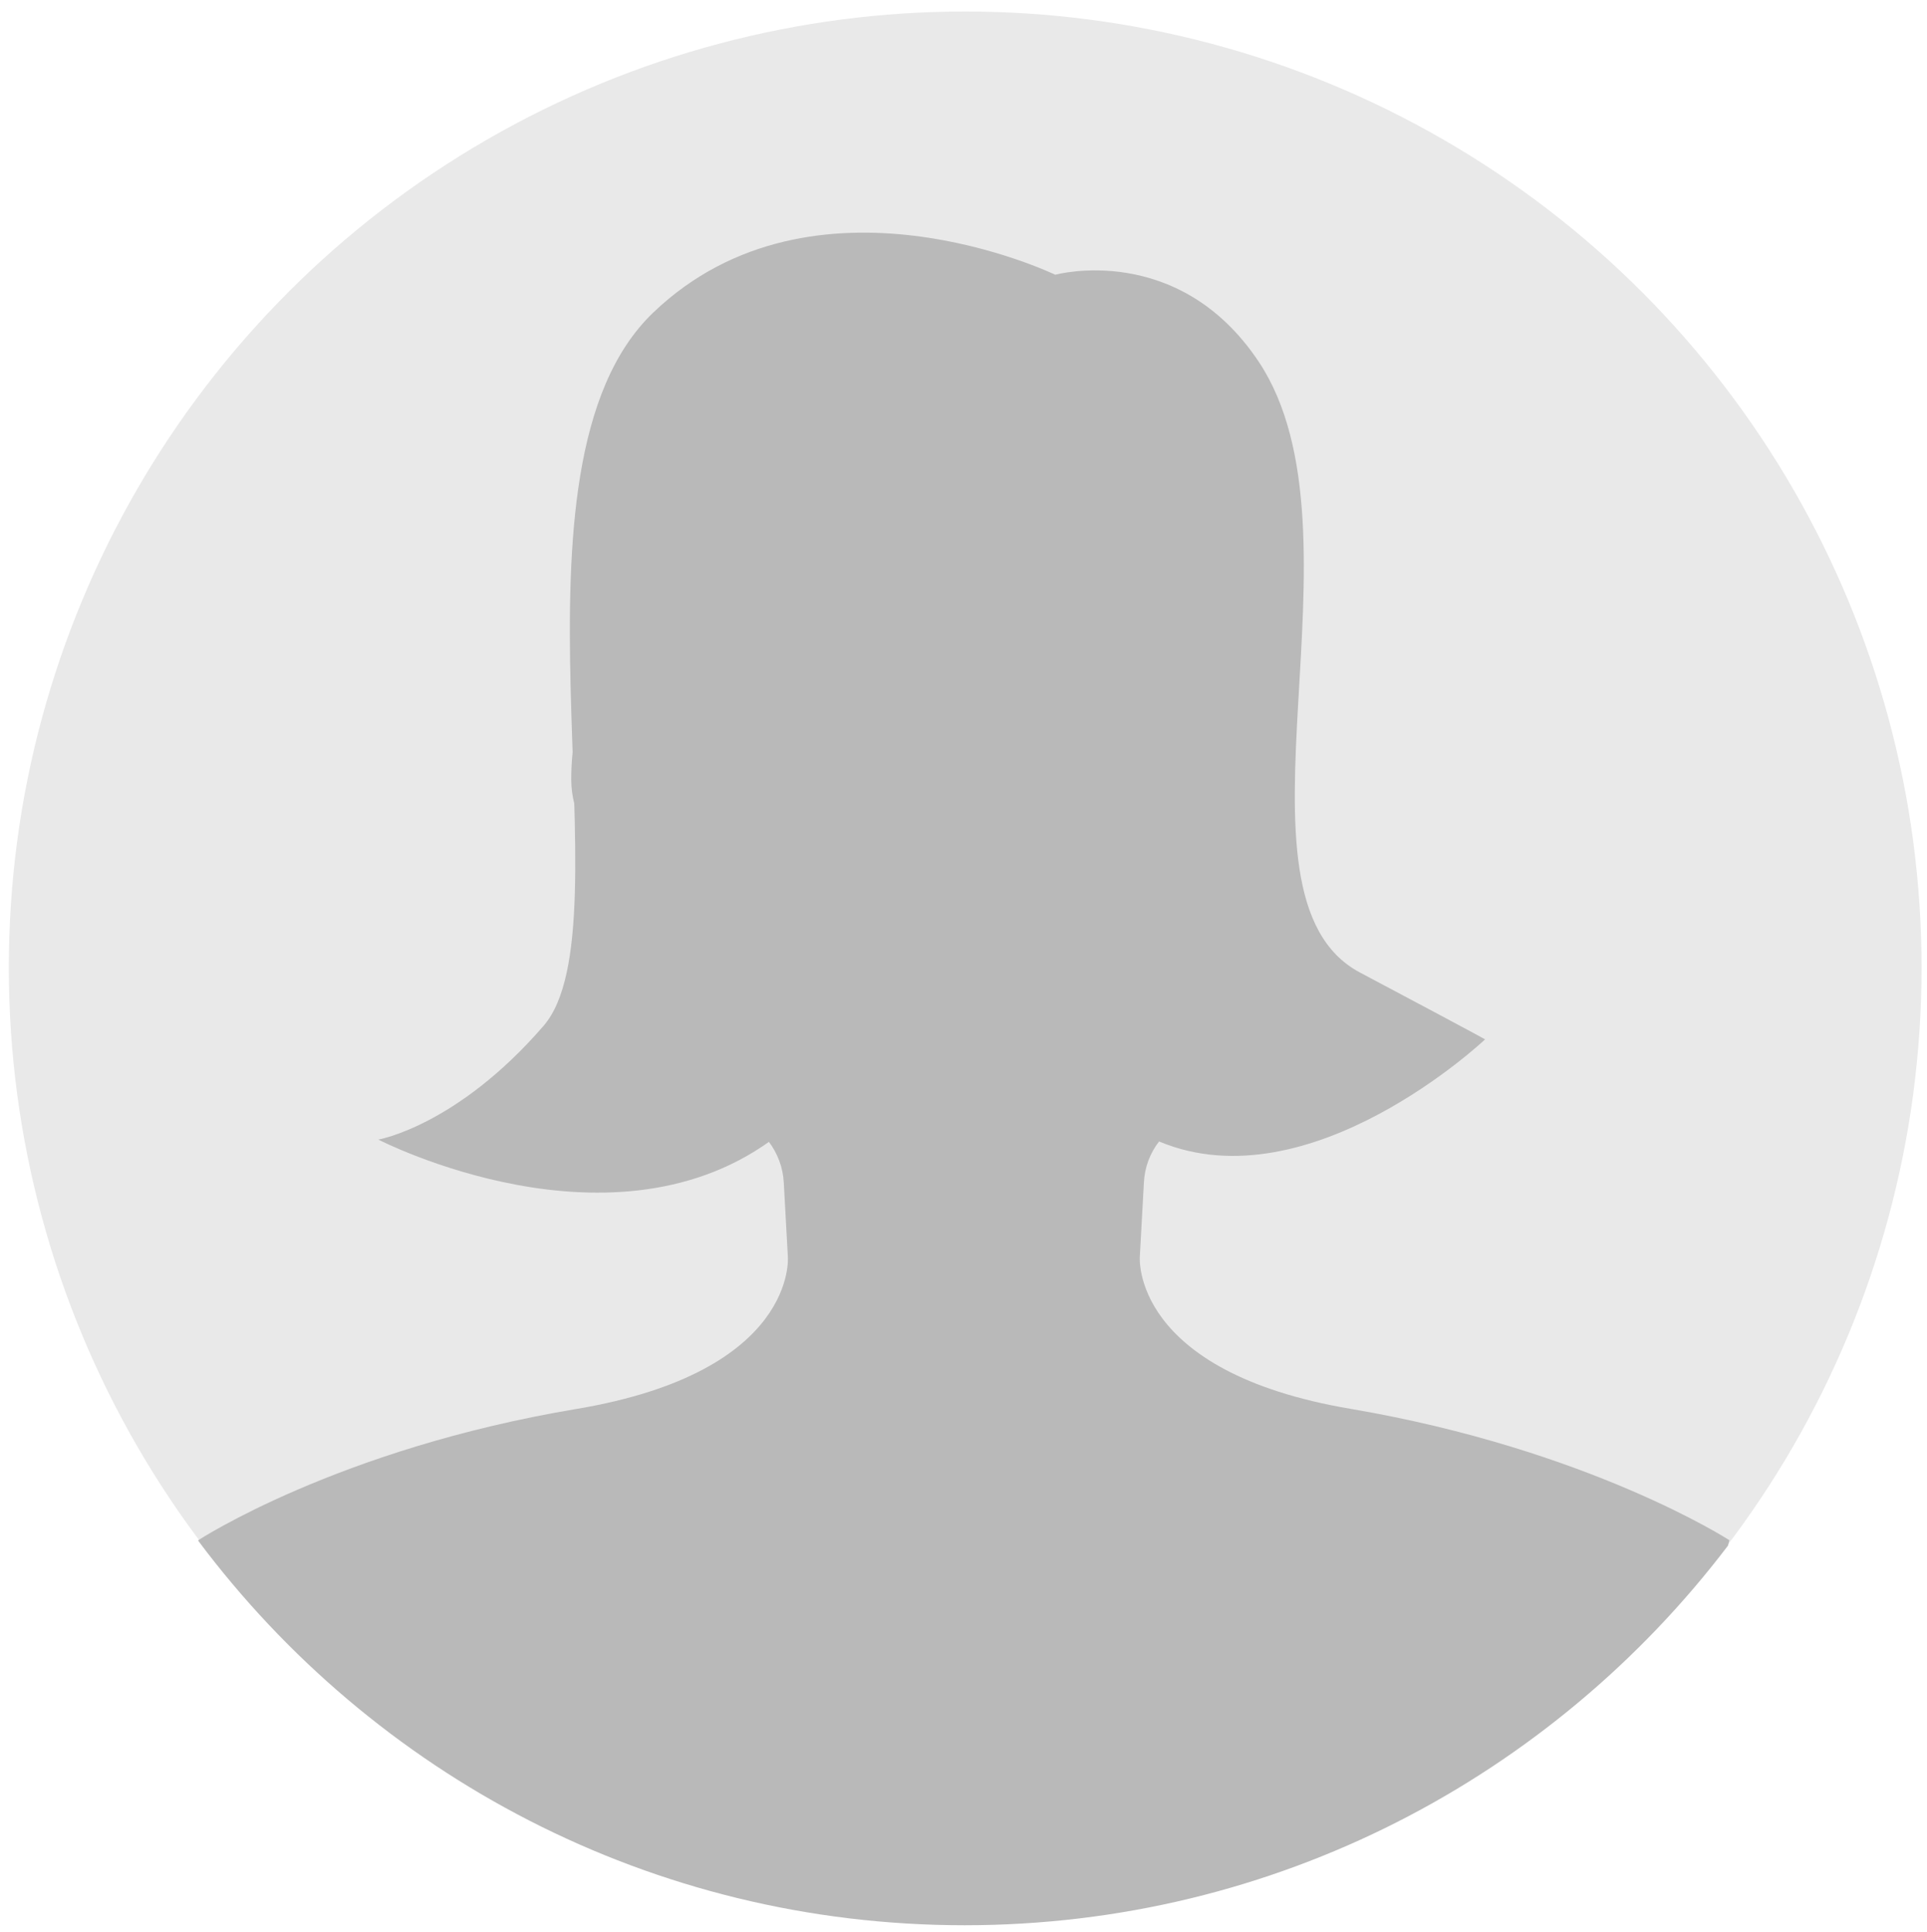
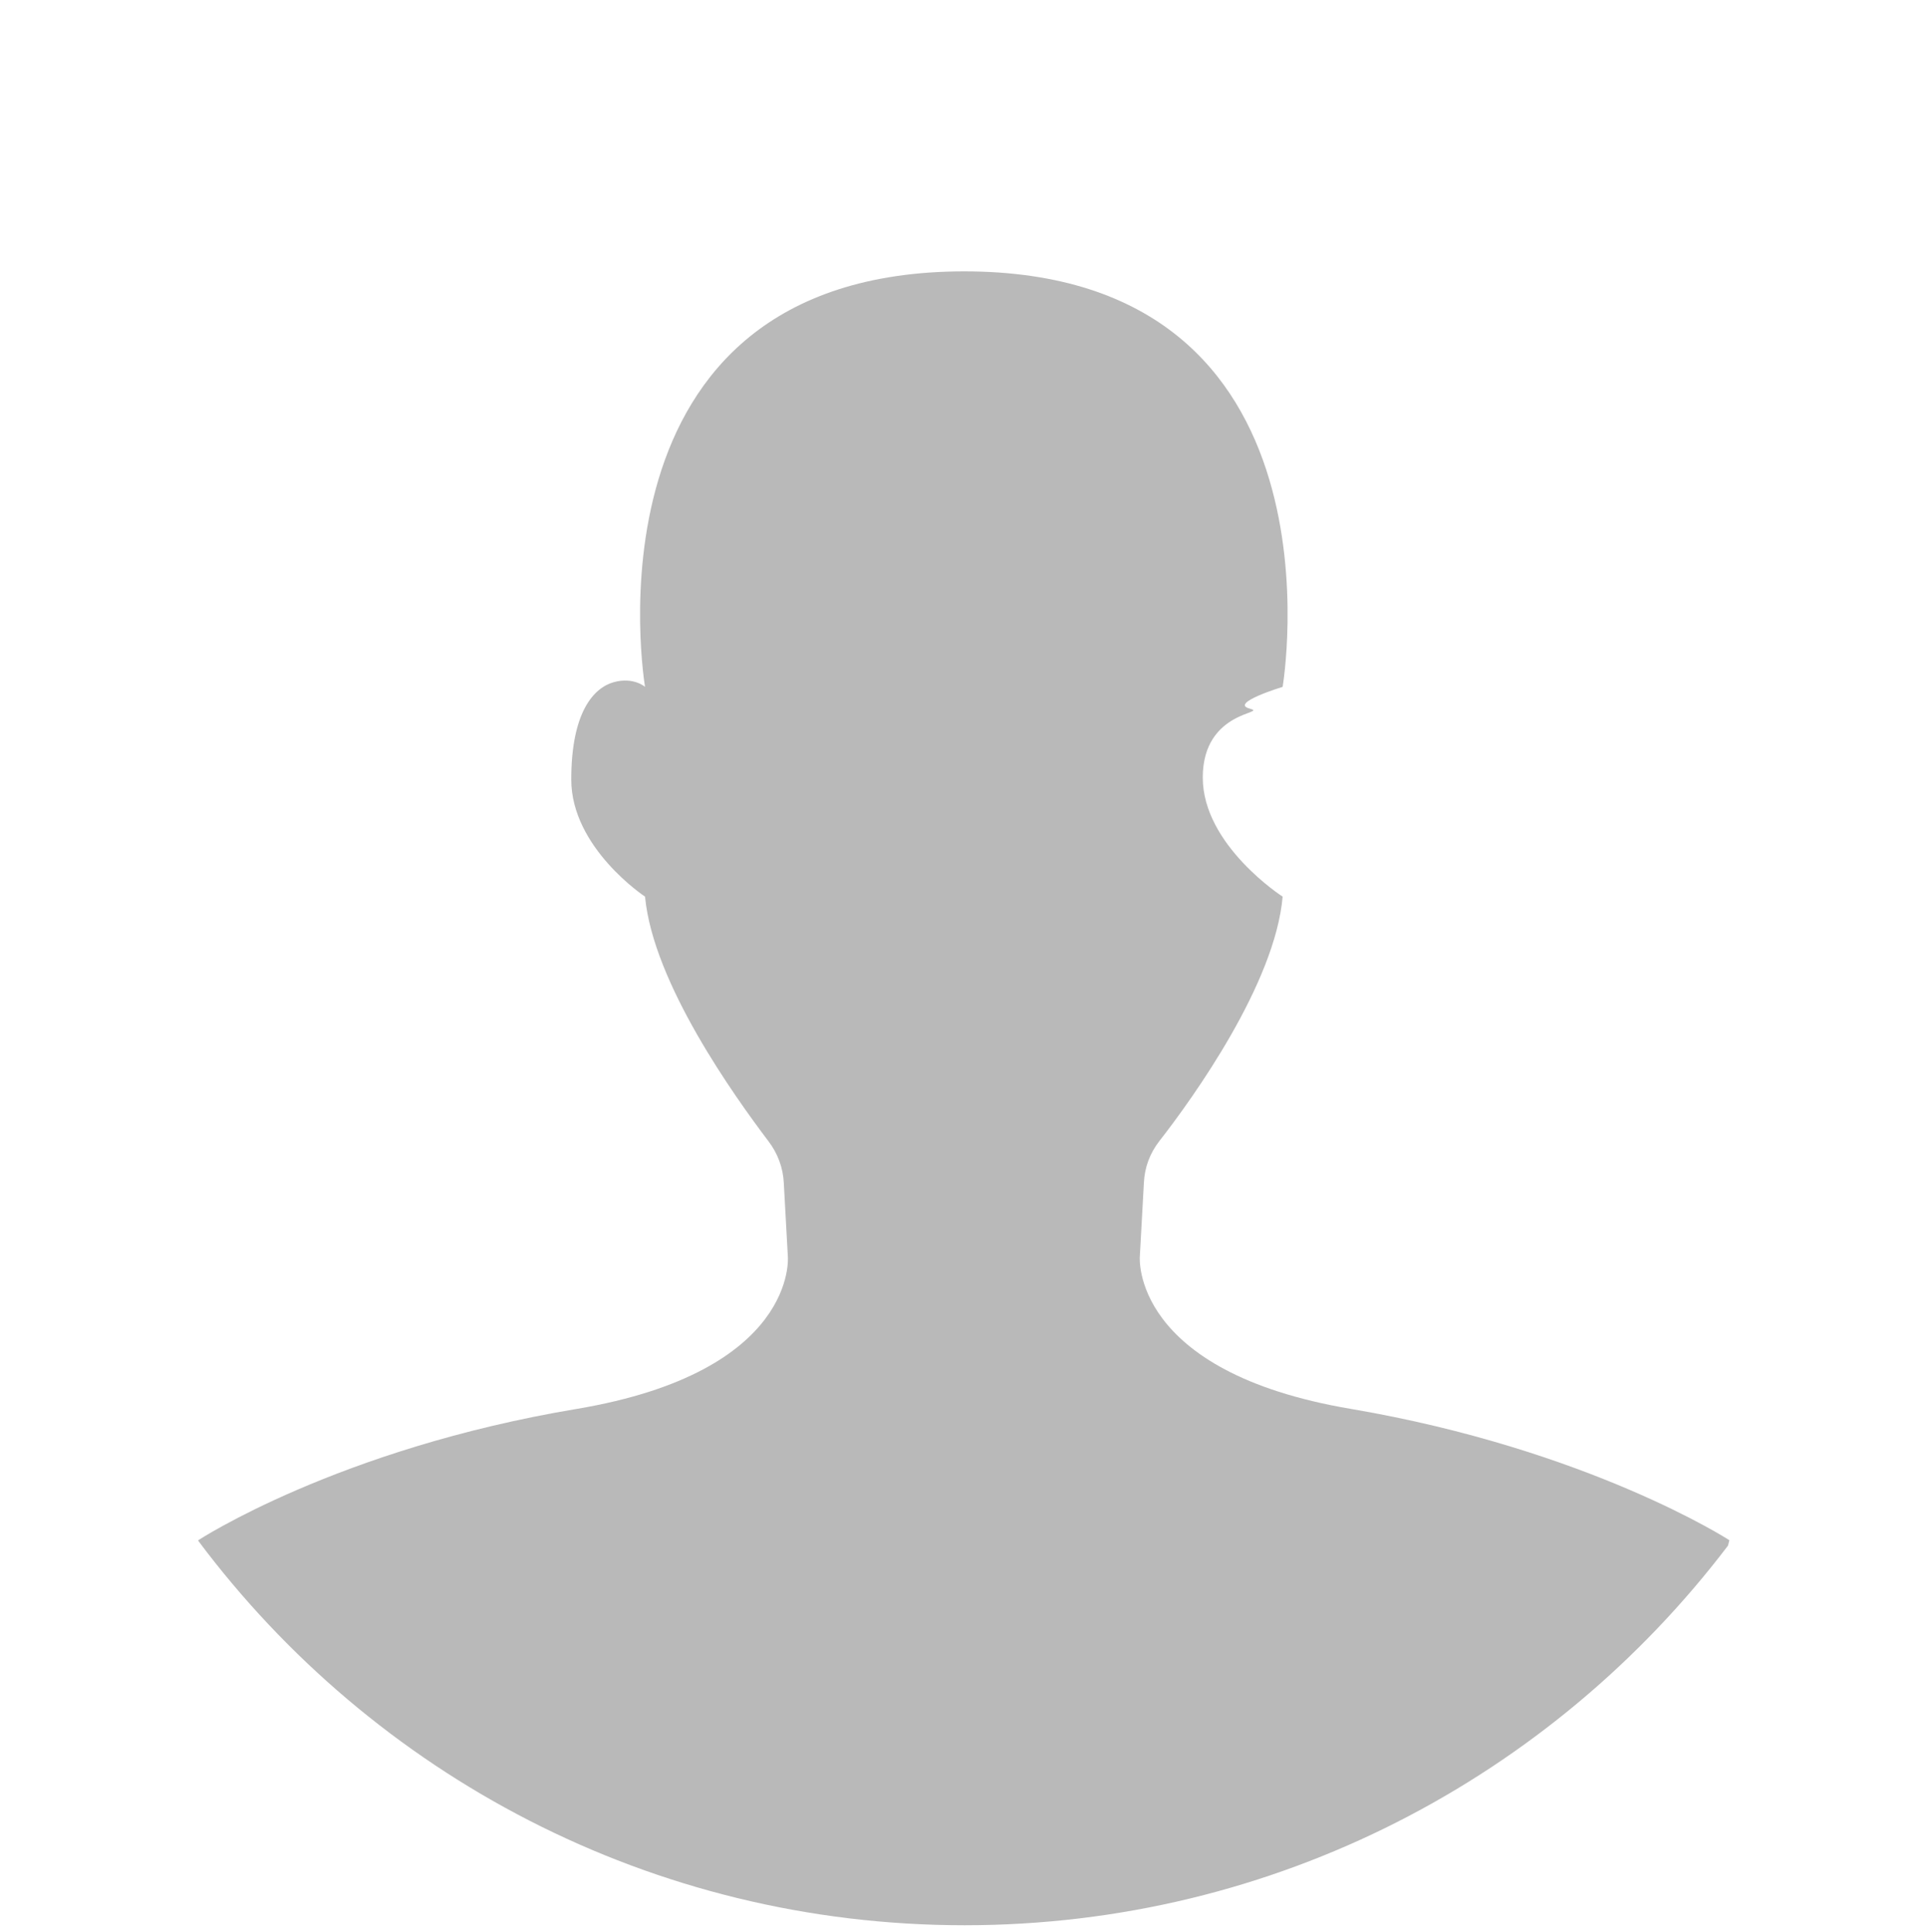
<svg xmlns="http://www.w3.org/2000/svg" version="1.1" id="Ebene_1" x="0px" y="0px" viewBox="0 0 284.7 285.5" style="enable-background:new 0 0 284.7 285.5;" xml:space="preserve">
  <style type="text/css">
	.st0{fill:#E9E9E9;}
	.st1{fill:#B9B9B9;}
</style>
  <g>
-     <circle class="st0" cx="142.6" cy="143" r="141.3" />
    <g>
-       <path class="st1" d="M142.3,40h0.1h0.1H142.3z" />
      <path class="st1" d="M255.5,227.6c0,0-20.7-13.4-55.9-19.4c-32.6-5.5-31.2-22.5-31.2-22.5l0.6-10.9c0.1-2.3,0.9-4.4,2.3-6.2    c5-6.4,17.1-23.3,18.2-36.1c0,0-11.8-7.6-11.8-17.6c0-10.1,9.9-9.4,6.9-10.2s4.9-3.2,4.9-3.2s10.4-61.4-47.1-61.4    c-57.5,0.1-47.1,61.4-47.1,61.4s-1.7-1.5-4.6-0.7s-6.3,4.3-6.3,14.4s10.9,17.3,10.9,17.3c1.2,12.8,13.3,29.6,18.2,36.1    c1.4,1.8,2.2,4,2.3,6.2l0.6,10.9c0,0,1.5,17-31.2,22.5c-35.3,5.9-55.9,19.4-55.9,19.4v0.1l0,0c25.8,34.5,66.9,56.8,113.2,56.8    c46,0,86.9-22,112.8-56.1" />
    </g>
-     <path class="st1" d="M115,167.7c-24.1,18.8-59.1,0.7-59.1,0.7s11.6-2,24.4-16.8C93.2,136.7,72.7,69,96.5,46.2s59.4-5.6,59.4-5.6   s18.2-5,30.1,12.9c16.8,25.4-6.3,78.9,14.9,90.2c21.1,11.2,18.5,9.9,18.5,9.9s-25.8,24.4-48.1,15.1   C138.8,154.9,115,167.7,115,167.7z" />
  </g>
</svg>